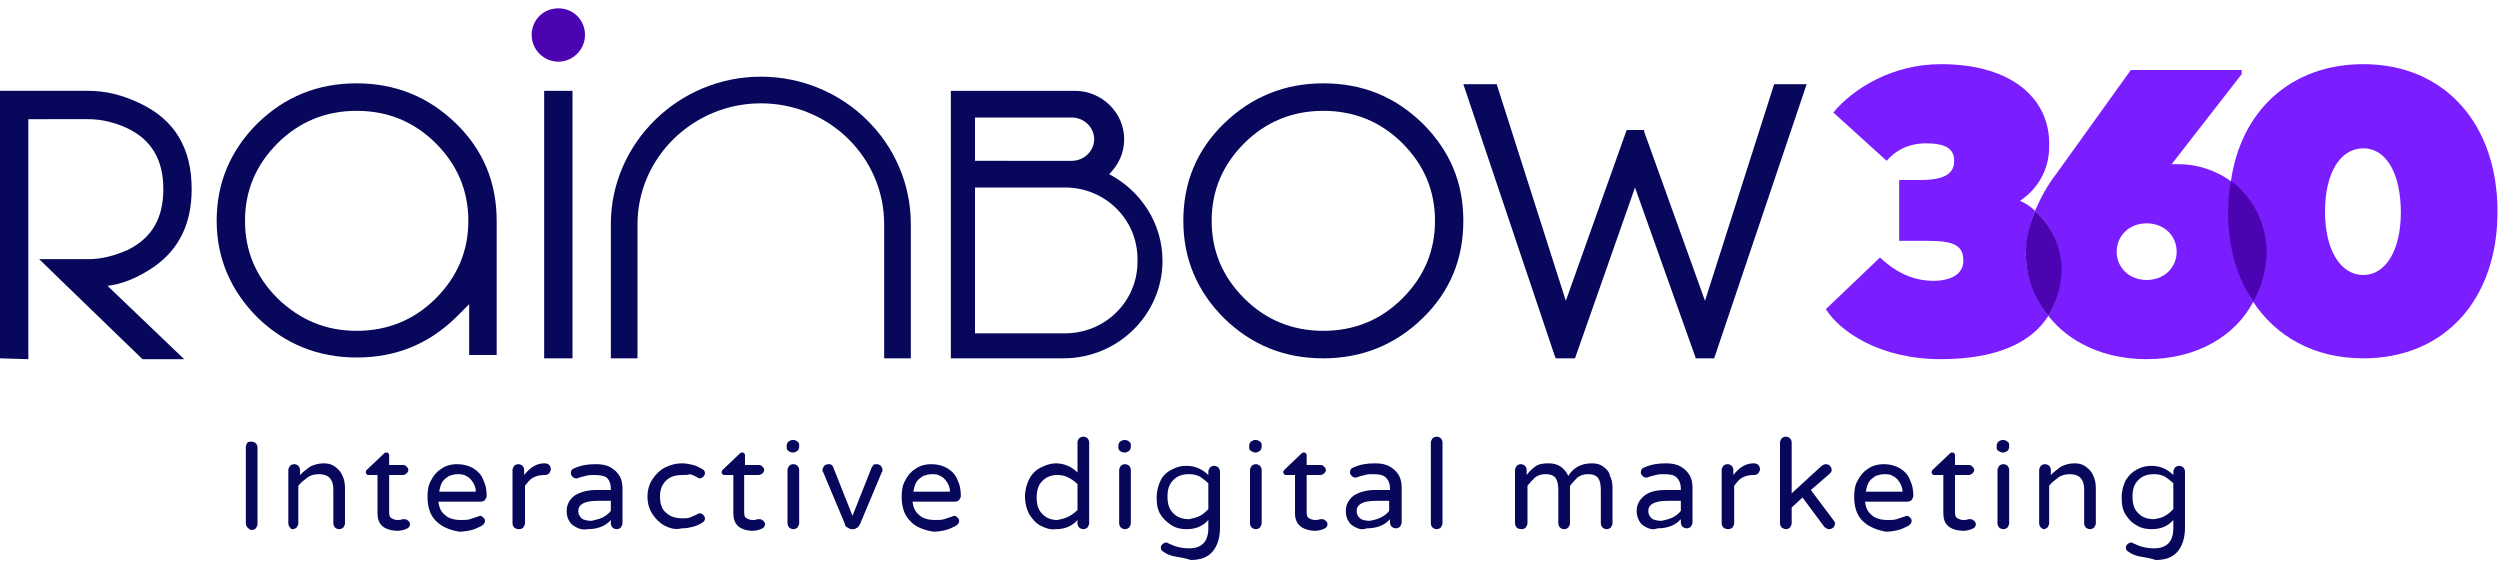
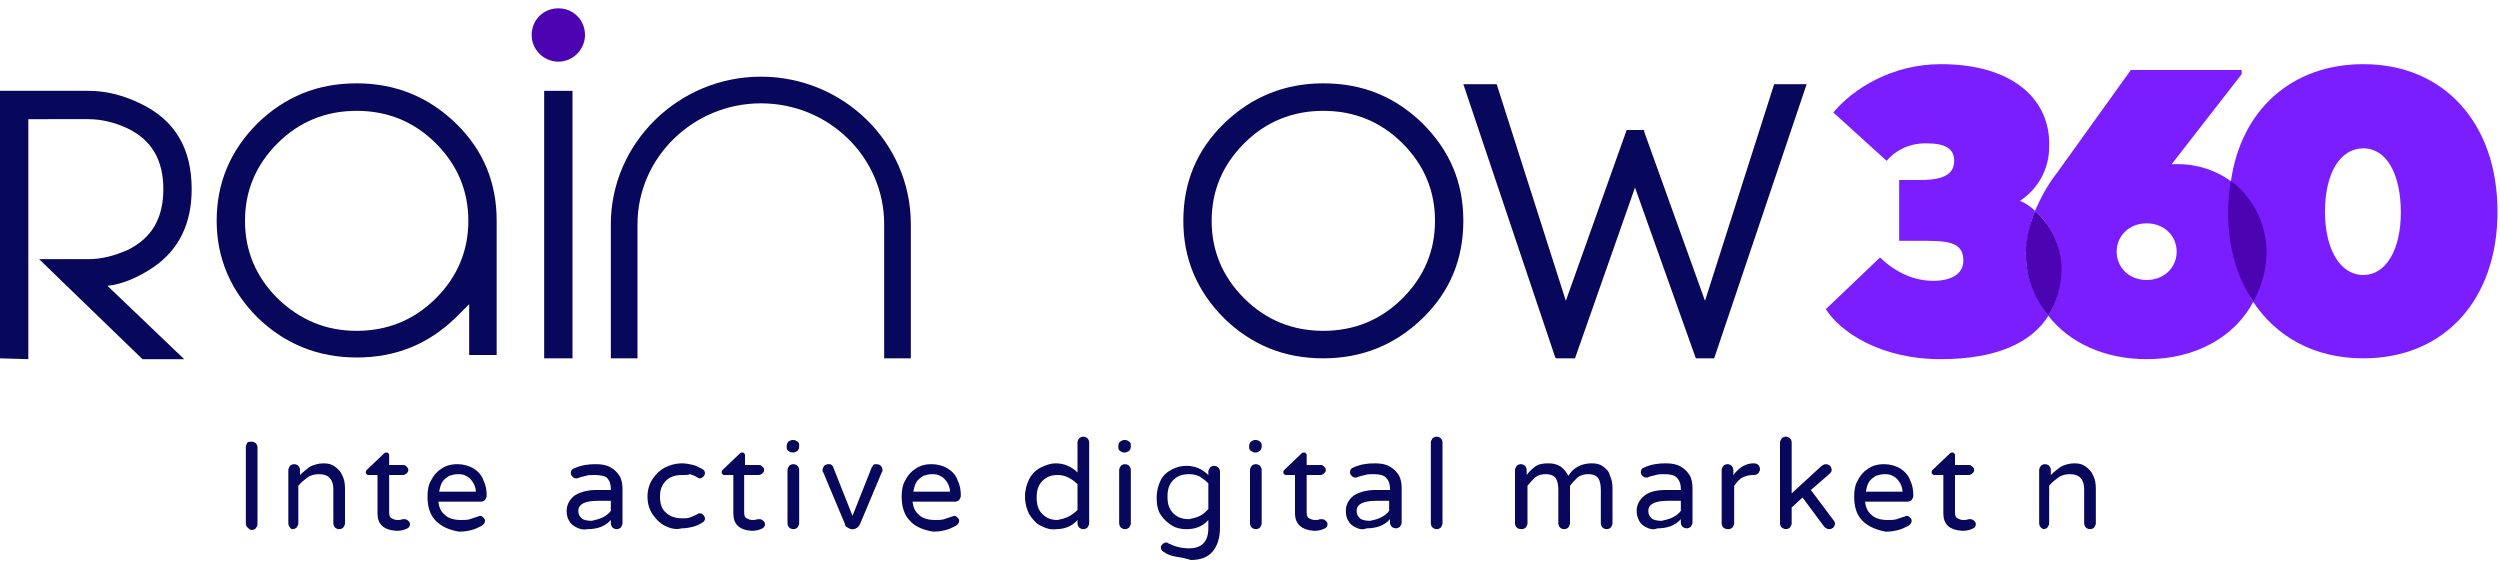
<svg xmlns="http://www.w3.org/2000/svg" version="1.1" id="Layer_1" x="0px" y="0px" viewBox="0 0 300 68" style="enable-background:new 0 0 300 68;" xml:space="preserve">
  <style type="text/css">
	.st0{fill:#07075B;}
	.st1{fill:#4C04B2;}
	.st2{fill:none;}
	.st3{fill:#7A1DFF;}
</style>
  <title>Artboard 2</title>
  <g>
    <path class="st0" d="M23,22.7c0,4.1-1.5,7.2-4.5,9.3c-1.9,1.3-3.8,2.1-5.6,2.3l9.2,8.8h-5L8,34.3l-3.3-3.2h5.9   c1.6,0,3.1-0.4,4.7-1.1c2.9-1.4,4.3-3.8,4.3-7.3s-1.4-5.9-4.3-7.3c-1.5-0.7-3.1-1.1-4.7-1.1H3.4v28.8L0,43V10.9h2.3h8.3   c2.1,0,4.1,0.5,6.2,1.5C21,14.4,23,17.8,23,22.7z" />
    <path class="st0" d="M56.3,36.5c0,0-0.6,0.6-1.6,1.6c-3.3,3.2-7.2,4.8-11.9,4.8c-4.6,0-8.6-1.6-11.9-4.8C27.7,34.9,26,31,26,26.5   s1.6-8.4,4.9-11.7c3.3-3.2,7.2-4.8,11.9-4.8c4.6,0,8.6,1.6,11.9,4.8c3.3,3.2,4.9,7.1,4.9,11.7v16.1h-3.3V36.5z M42.8,39.7   c3.7,0,6.9-1.3,9.5-3.9c2.6-2.6,3.9-5.7,3.9-9.3s-1.3-6.7-3.9-9.3c-2.6-2.6-5.8-3.9-9.5-3.9s-6.9,1.3-9.5,3.9s-3.9,5.7-3.9,9.3   s1.3,6.7,3.9,9.3C36,38.4,39.1,39.7,42.8,39.7z" />
    <path class="st0" d="M68.7,43h-3.4V10.9h3.4V43z" />
    <path class="st0" d="M170.7,14.8c-3.3-3.2-7.2-4.8-11.9-4.8c-4.6,0-8.6,1.6-11.9,4.8c-3.3,3.2-4.9,7.1-4.9,11.7   c0,4.5,1.6,8.4,4.9,11.7c3.3,3.2,7.2,4.8,11.9,4.8c4.6,0,8.6-1.6,11.9-4.8c3.3-3.2,4.9-7.1,4.9-11.7   C175.6,21.9,174,18.1,170.7,14.8z M168.3,35.8c-2.6,2.6-5.8,3.9-9.5,3.9s-6.9-1.3-9.5-3.9c-2.6-2.6-3.9-5.7-3.9-9.3   s1.3-6.7,3.9-9.3c2.6-2.6,5.8-3.9,9.5-3.9s6.9,1.3,9.5,3.9s3.9,5.7,3.9,9.3S170.9,33.2,168.3,35.8z" />
    <path class="st0" d="M109.3,43h-3.2V26.9c0-8-6.6-14.5-14.8-14.5c-8.1,0-14.8,6.5-14.8,14.5V43h-3.2V26.9c0-9.7,8.1-17.7,18-17.7   s18,7.9,18,17.7V43z" />
    <polygon class="st0" points="212.9,10.1 204.6,36.1 197.3,15.8 197.3,15.6 195.2,15.6 187.9,36.1 179.6,10.1 175.6,10.1    186.6,42.8 186.7,43 189,43 196.2,22.5 203.5,43 205.7,43 216.8,10.1  " />
-     <path class="st0" d="M133.1,20.9c1.1-1.1,1.8-2.5,1.8-4.2l0,0c0-3.2-2.7-5.8-5.9-5.8h-14.9l0,0V43h13.5c6.6,0,11.9-5.3,11.9-11.7   C139.5,26.8,136.9,22.9,133.1,20.9z M117,14.1h11.6c1.5,0,2.7,1.2,2.7,2.6l0,0c0,1.4-1.2,2.6-2.7,2.6H117V14.1z M127.8,40H117V24   v-1.5h10.8c4.8,0,8.7,3.8,8.7,8.6v0.3C136.5,36.2,132.6,40,127.8,40z" />
    <g>
      <path class="st0" d="M29.7,63.3c-0.1-0.1-0.2-0.3-0.2-0.5v-9.2c0-0.2,0.1-0.3,0.2-0.5C29.8,53,30,53,30.2,53s0.4,0.1,0.5,0.2    c0.1,0.1,0.2,0.3,0.2,0.5v9.2c0,0.2-0.1,0.3-0.2,0.5c-0.1,0.1-0.3,0.2-0.5,0.2S29.8,63.4,29.7,63.3z" />
      <path class="st0" d="M34.8,63.3c-0.1-0.1-0.2-0.3-0.2-0.5v-6.4c0-0.2,0.1-0.3,0.2-0.5c0.1-0.1,0.3-0.2,0.5-0.2s0.4,0.1,0.5,0.2    c0.1,0.1,0.2,0.3,0.2,0.5V57c0.4-0.4,0.8-0.7,1.2-1c0.4-0.2,1-0.4,1.6-0.4s1,0.1,1.4,0.4c0.4,0.3,0.7,0.6,0.9,1.1    c0.2,0.4,0.3,0.9,0.3,1.5v4.2c0,0.2-0.1,0.3-0.2,0.5c-0.1,0.1-0.3,0.2-0.5,0.2s-0.4-0.1-0.5-0.2C40.1,63.2,40,63,40,62.8v-4.1    c0-1.2-0.6-1.8-1.7-1.8c-0.5,0-1,0.1-1.4,0.4c-0.4,0.3-0.8,0.6-1.1,1v4.5c0,0.2-0.1,0.3-0.2,0.5c-0.1,0.1-0.3,0.2-0.5,0.2    S34.9,63.4,34.8,63.3z" />
      <path class="st0" d="M45.3,61.6V57h-1.1c-0.1,0-0.1,0-0.2-0.1c-0.1-0.1-0.1-0.1-0.1-0.2c0-0.1,0-0.2,0.1-0.3l2.1-2    c0.1-0.1,0.2-0.1,0.3-0.1s0.1,0,0.2,0.1c0.1,0.1,0.1,0.1,0.1,0.2v1.2h1.7c0.2,0,0.3,0.1,0.4,0.2c0.1,0.1,0.2,0.2,0.2,0.4    s-0.1,0.3-0.2,0.4c-0.1,0.1-0.3,0.2-0.4,0.2h-1.7v4.5c0,0.4,0.1,0.6,0.3,0.7c0.2,0.1,0.4,0.2,0.7,0.2c0.2,0,0.4,0,0.6-0.1h0.1    c0,0,0.1,0,0.2,0c0.1,0,0.3,0.1,0.4,0.2c0.1,0.1,0.2,0.2,0.2,0.4s-0.1,0.4-0.3,0.5c-0.4,0.2-0.8,0.3-1.3,0.3    C46,63.6,45.3,62.9,45.3,61.6z" />
      <path class="st0" d="M52.3,62.5c-0.7-0.7-1-1.7-1-2.9c0-0.7,0.1-1.4,0.4-1.9c0.3-0.6,0.7-1.1,1.2-1.4c0.5-0.4,1.2-0.6,2-0.6    c0.7,0,1.4,0.2,1.9,0.5s1,0.8,1.2,1.4c0.3,0.6,0.4,1.2,0.4,1.9c0,0.2-0.1,0.3-0.2,0.5c-0.1,0.1-0.3,0.2-0.5,0.2h-5.1    c0.1,0.7,0.3,1.2,0.8,1.6c0.4,0.4,1.1,0.6,1.9,0.6c0.4,0,0.8,0,1.1-0.1s0.6-0.2,0.9-0.3c0.1,0,0.2-0.1,0.3-0.1    c0.2,0,0.3,0.1,0.4,0.2c0.1,0.1,0.2,0.2,0.2,0.4s-0.1,0.4-0.4,0.6c-0.4,0.2-0.8,0.4-1.2,0.5s-0.9,0.2-1.5,0.2    C53.9,63.6,53,63.2,52.3,62.5z M57.1,59c0-0.5-0.2-0.9-0.4-1.2s-0.5-0.6-0.8-0.7c-0.3-0.2-0.7-0.2-1-0.2s-0.7,0.1-1,0.2    c-0.3,0.2-0.6,0.4-0.8,0.7s-0.3,0.7-0.4,1.2H57.1z" />
-       <path class="st0" d="M61.7,63.3c-0.1-0.1-0.2-0.3-0.2-0.5v-6.4c0-0.2,0.1-0.3,0.2-0.5c0.1-0.1,0.3-0.2,0.5-0.2s0.4,0.1,0.5,0.2    c0.1,0.1,0.2,0.3,0.2,0.5V57c0.7-0.9,1.5-1.4,2.4-1.4h0.1c0.2,0,0.4,0.1,0.5,0.2c0.1,0.1,0.2,0.3,0.2,0.5s-0.1,0.3-0.2,0.5    c-0.1,0.1-0.3,0.2-0.5,0.2h-0.1c-0.5,0-0.9,0.1-1.3,0.3s-0.7,0.6-1,1v4.5c0,0.2-0.1,0.3-0.2,0.5c-0.1,0.1-0.3,0.2-0.5,0.2    C62,63.5,61.8,63.4,61.7,63.3z" />
      <path class="st0" d="M69.2,63.3c-0.4-0.2-0.7-0.4-0.9-0.8c-0.2-0.3-0.3-0.7-0.3-1.2c0-0.7,0.3-1.3,0.9-1.8    c0.6-0.4,1.5-0.7,2.6-0.7h1.8v-0.1c0-0.7-0.2-1.1-0.5-1.4C72.5,57.1,72,57,71.3,57c-0.4,0-0.7,0-1,0.1s-0.6,0.1-1,0.3    c-0.1,0-0.1,0-0.2,0c-0.2,0-0.3-0.1-0.4-0.2c-0.1-0.1-0.2-0.2-0.2-0.4c0-0.3,0.1-0.5,0.4-0.6c0.9-0.4,1.7-0.5,2.6-0.5    c0.7,0,1.3,0.1,1.8,0.4c0.5,0.3,0.8,0.6,1.1,1.1c0.2,0.4,0.3,0.9,0.3,1.4v4.2c0,0.2-0.1,0.3-0.2,0.5c-0.1,0.1-0.3,0.2-0.5,0.2    s-0.4-0.1-0.5-0.2c-0.1-0.1-0.2-0.3-0.2-0.5v-0.4c-0.7,0.8-1.7,1.1-2.8,1.1C70,63.6,69.6,63.5,69.2,63.3z M72.3,62.1    c0.4-0.2,0.8-0.5,1-0.8v-1.2h-1.6c-1.5,0-2.3,0.4-2.3,1.2c0,0.4,0.1,0.6,0.4,0.9c0.2,0.2,0.7,0.3,1.2,0.3    C71.4,62.4,71.9,62.3,72.3,62.1z" />
      <path class="st0" d="M79.8,63.1c-0.6-0.3-1.1-0.8-1.5-1.4c-0.4-0.6-0.6-1.3-0.6-2.1s0.2-1.5,0.6-2.1s0.9-1.1,1.5-1.4    c0.6-0.3,1.3-0.5,2-0.5c0.5,0,1,0.1,1.4,0.2c0.4,0.1,0.7,0.3,1.1,0.5c0.2,0.1,0.3,0.3,0.3,0.5c0,0.1-0.1,0.3-0.2,0.4    c-0.1,0.1-0.3,0.2-0.4,0.2s-0.2,0-0.3-0.1c-0.3-0.2-0.6-0.3-0.9-0.4C82.6,57,82.3,57,81.9,57c-0.9,0-1.5,0.2-2,0.7    s-0.7,1.1-0.7,1.9c0,0.8,0.2,1.5,0.7,1.9c0.5,0.5,1.2,0.7,2,0.7c0.4,0,0.6,0,0.9-0.1c0.2-0.1,0.5-0.2,0.9-0.4    c0.1-0.1,0.2-0.1,0.3-0.1c0.2,0,0.3,0.1,0.4,0.2c0.1,0.1,0.2,0.3,0.2,0.4c0,0.2-0.1,0.4-0.3,0.5c-0.3,0.2-0.7,0.4-1.1,0.5    s-0.8,0.2-1.4,0.2C81.1,63.6,80.4,63.4,79.8,63.1z" />
      <path class="st0" d="M88,61.6V57h-1.1c-0.1,0-0.1,0-0.2-0.1s-0.1-0.1-0.1-0.2c0-0.1,0-0.2,0.1-0.3l2.1-2c0.1-0.1,0.2-0.1,0.3-0.1    c0.1,0,0.1,0,0.2,0.1s0.1,0.1,0.1,0.2v1.2h1.7c0.2,0,0.3,0.1,0.4,0.2c0.1,0.1,0.2,0.2,0.2,0.4s-0.1,0.3-0.2,0.4    C91.4,56.9,91.2,57,91,57h-1.7v4.5c0,0.4,0.1,0.6,0.3,0.7c0.2,0.1,0.4,0.2,0.7,0.2c0.2,0,0.4,0,0.6-0.1H91c0,0,0.1,0,0.2,0    s0.3,0.1,0.4,0.2c0.1,0.1,0.2,0.2,0.2,0.4s-0.1,0.4-0.3,0.5c-0.4,0.2-0.8,0.3-1.3,0.3C88.7,63.6,88,62.9,88,61.6z" />
      <path class="st0" d="M94.6,54.1c-0.2-0.1-0.2-0.3-0.2-0.5v-0.1c0-0.2,0.1-0.4,0.2-0.5c0.2-0.1,0.3-0.2,0.5-0.2h0.1    c0.2,0,0.4,0.1,0.5,0.2c0.2,0.1,0.2,0.3,0.2,0.5v0.1c0,0.2-0.1,0.4-0.2,0.5c-0.2,0.1-0.3,0.2-0.5,0.2h-0.1    C94.9,54.3,94.7,54.2,94.6,54.1z M94.7,63.3c-0.1-0.1-0.2-0.3-0.2-0.5v-6.4c0-0.2,0.1-0.3,0.2-0.5c0.1-0.1,0.3-0.2,0.5-0.2    s0.4,0.1,0.5,0.2c0.1,0.1,0.2,0.3,0.2,0.5v6.4c0,0.2-0.1,0.3-0.2,0.5c-0.1,0.1-0.3,0.2-0.5,0.2S94.8,63.4,94.7,63.3z" />
      <path class="st0" d="M101.7,63.3c-0.2-0.1-0.3-0.2-0.3-0.4l-2.6-6.2c-0.1-0.1-0.1-0.2-0.1-0.3c0-0.2,0.1-0.3,0.2-0.5    c0.1-0.1,0.3-0.2,0.5-0.2c0.1,0,0.3,0,0.4,0.1s0.2,0.2,0.2,0.3l2.3,5.8l2.3-5.8c0.1-0.1,0.1-0.2,0.2-0.3s0.2-0.1,0.4-0.1    c0.2,0,0.4,0.1,0.5,0.2c0.1,0.1,0.2,0.3,0.2,0.5c0,0.1,0,0.2-0.1,0.3l-2.6,6.2c-0.1,0.2-0.2,0.3-0.3,0.4c-0.2,0.1-0.3,0.2-0.5,0.2    h-0.2C102,63.5,101.9,63.4,101.7,63.3z" />
      <path class="st0" d="M109.2,62.5c-0.7-0.7-1-1.7-1-2.9c0-0.7,0.1-1.4,0.4-1.9c0.3-0.6,0.7-1.1,1.2-1.4c0.5-0.4,1.2-0.6,2-0.6    c0.7,0,1.4,0.2,1.9,0.5s1,0.8,1.2,1.4c0.3,0.6,0.4,1.2,0.4,1.9c0,0.2-0.1,0.3-0.2,0.5c-0.1,0.1-0.3,0.2-0.5,0.2h-5.1    c0.1,0.7,0.3,1.2,0.8,1.6c0.4,0.4,1.1,0.6,1.9,0.6c0.4,0,0.8,0,1.1-0.1c0.3-0.1,0.6-0.2,0.9-0.3c0.1,0,0.2-0.1,0.3-0.1    c0.2,0,0.3,0.1,0.4,0.2c0.1,0.1,0.2,0.2,0.2,0.4s-0.1,0.4-0.4,0.6c-0.4,0.2-0.8,0.4-1.2,0.5c-0.4,0.1-0.9,0.2-1.5,0.2    C110.8,63.6,109.8,63.2,109.2,62.5z M114,59c0-0.5-0.2-0.9-0.4-1.2c-0.2-0.3-0.5-0.6-0.8-0.7c-0.3-0.2-0.7-0.2-1-0.2    s-0.7,0.1-1,0.2c-0.3,0.2-0.6,0.4-0.8,0.7c-0.2,0.3-0.3,0.7-0.4,1.2H114z" />
      <path class="st0" d="M124.9,63.1c-0.6-0.3-1-0.8-1.4-1.4c-0.3-0.6-0.5-1.3-0.5-2.1s0.2-1.5,0.5-2.1s0.8-1.1,1.4-1.4    c0.6-0.3,1.2-0.5,1.8-0.5c1,0,1.9,0.4,2.6,1.1v-3.6c0-0.2,0.1-0.4,0.2-0.5c0.1-0.1,0.3-0.2,0.5-0.2s0.4,0.1,0.5,0.2    c0.1,0.1,0.2,0.3,0.2,0.5v9.7c0,0.2-0.1,0.3-0.2,0.5c-0.1,0.1-0.3,0.2-0.5,0.2s-0.4-0.1-0.5-0.2c-0.1-0.1-0.2-0.3-0.2-0.5v-0.4    c-0.7,0.8-1.6,1.1-2.6,1.1C126.1,63.6,125.5,63.4,124.9,63.1z M128.2,62c0.4-0.2,0.8-0.5,1.1-0.8v-3.1c-0.3-0.3-0.7-0.6-1.1-0.8    c-0.4-0.2-0.8-0.3-1.3-0.3c-0.7,0-1.3,0.2-1.8,0.7s-0.7,1.1-0.7,2s0.2,1.5,0.7,2s1.1,0.7,1.8,0.7C127.4,62.3,127.8,62.2,128.2,62z    " />
      <path class="st0" d="M134.4,54.1c-0.2-0.1-0.2-0.3-0.2-0.5v-0.1c0-0.2,0.1-0.4,0.2-0.5c0.2-0.1,0.3-0.2,0.5-0.2h0.1    c0.2,0,0.4,0.1,0.5,0.2c0.2,0.1,0.2,0.3,0.2,0.5v0.1c0,0.2-0.1,0.4-0.2,0.5c-0.2,0.1-0.3,0.2-0.5,0.2h-0.1    C134.7,54.3,134.5,54.2,134.4,54.1z M134.5,63.3c-0.1-0.1-0.2-0.3-0.2-0.5v-6.4c0-0.2,0.1-0.3,0.2-0.5c0.1-0.1,0.3-0.2,0.5-0.2    s0.4,0.1,0.5,0.2s0.2,0.3,0.2,0.5v6.4c0,0.2-0.1,0.3-0.2,0.5c-0.1,0.1-0.3,0.2-0.5,0.2S134.6,63.4,134.5,63.3z" />
      <path class="st0" d="M141.1,66.8c-0.6-0.1-1.1-0.3-1.5-0.6c-0.2-0.1-0.3-0.3-0.3-0.5s0.1-0.3,0.2-0.4c0.1-0.1,0.3-0.2,0.4-0.2    c0.1,0,0.2,0,0.3,0.1c0.8,0.4,1.6,0.6,2.5,0.6c1.5,0,2.3-0.8,2.3-2.4v-1c-0.7,0.8-1.6,1.1-2.6,1.1c-0.6,0-1.2-0.1-1.7-0.4    s-1-0.7-1.4-1.3s-0.5-1.3-0.5-2.1s0.2-1.5,0.5-2.1s0.8-1,1.4-1.3c0.6-0.3,1.1-0.4,1.7-0.4c1,0,1.9,0.4,2.6,1.1v-0.4    c0-0.2,0.1-0.3,0.2-0.5c0.1-0.1,0.3-0.2,0.5-0.2s0.4,0.1,0.5,0.2c0.1,0.1,0.2,0.3,0.2,0.5v6.7c0,1.2-0.3,2.2-0.9,2.9    c-0.6,0.7-1.5,1-2.6,1C142.3,67,141.7,66.9,141.1,66.8z M144,61.9c0.4-0.2,0.7-0.5,1-0.8V58c-0.3-0.3-0.7-0.6-1-0.8    c-0.4-0.2-0.8-0.3-1.3-0.3c-0.8,0-1.4,0.2-1.9,0.7s-0.7,1.1-0.7,2s0.2,1.5,0.7,2s1.1,0.7,1.9,0.7C143.2,62.2,143.6,62.1,144,61.9z    " />
      <path class="st0" d="M150.1,54.1c-0.2-0.1-0.2-0.3-0.2-0.5v-0.1c0-0.2,0.1-0.4,0.2-0.5c0.2-0.1,0.3-0.2,0.5-0.2h0.1    c0.2,0,0.4,0.1,0.5,0.2c0.2,0.1,0.2,0.3,0.2,0.5v0.1c0,0.2-0.1,0.4-0.2,0.5c-0.2,0.1-0.3,0.2-0.5,0.2h-0.1    C150.4,54.3,150.3,54.2,150.1,54.1z M150.2,63.3c-0.1-0.1-0.2-0.3-0.2-0.5v-6.4c0-0.2,0.1-0.3,0.2-0.5c0.1-0.1,0.3-0.2,0.5-0.2    s0.4,0.1,0.5,0.2c0.1,0.1,0.2,0.3,0.2,0.5v6.4c0,0.2-0.1,0.3-0.2,0.5c-0.1,0.1-0.3,0.2-0.5,0.2S150.3,63.4,150.2,63.3z" />
      <path class="st0" d="M155.4,61.6V57h-1.1c-0.1,0-0.1,0-0.2-0.1c-0.1-0.1-0.1-0.1-0.1-0.2c0-0.1,0-0.2,0.1-0.3l2.1-2    c0.1-0.1,0.2-0.1,0.3-0.1s0.1,0,0.2,0.1c0.1,0.1,0.1,0.1,0.1,0.2v1.2h1.7c0.2,0,0.3,0.1,0.4,0.2c0.1,0.1,0.2,0.2,0.2,0.4    s-0.1,0.3-0.2,0.4c-0.1,0.1-0.3,0.2-0.4,0.2h-1.7v4.5c0,0.4,0.1,0.6,0.3,0.7c0.2,0.1,0.4,0.2,0.7,0.2c0.2,0,0.4,0,0.6-0.1h0.1    c0,0,0.1,0,0.2,0c0.1,0,0.3,0.1,0.4,0.2c0.1,0.1,0.2,0.2,0.2,0.4s-0.1,0.4-0.3,0.5c-0.4,0.2-0.8,0.3-1.3,0.3    C156.2,63.6,155.4,62.9,155.4,61.6z" />
      <path class="st0" d="M162.7,63.3c-0.4-0.2-0.7-0.4-0.9-0.8c-0.2-0.3-0.3-0.7-0.3-1.2c0-0.7,0.3-1.3,0.9-1.8    c0.6-0.4,1.5-0.7,2.6-0.7h1.8v-0.1c0-0.7-0.2-1.1-0.5-1.4c-0.3-0.3-0.8-0.4-1.5-0.4c-0.4,0-0.7,0-1,0.1s-0.6,0.1-1,0.3    c-0.1,0-0.1,0-0.2,0c-0.2,0-0.3-0.1-0.4-0.2c-0.1-0.1-0.2-0.2-0.2-0.4c0-0.3,0.1-0.5,0.4-0.6c0.9-0.4,1.7-0.5,2.6-0.5    c0.7,0,1.3,0.1,1.8,0.4c0.5,0.3,0.8,0.6,1.1,1.1c0.2,0.4,0.3,0.9,0.3,1.4v4.2c0,0.2-0.1,0.3-0.2,0.5c-0.1,0.1-0.3,0.2-0.5,0.2    s-0.4-0.1-0.5-0.2c-0.1-0.1-0.2-0.3-0.2-0.5v-0.4c-0.7,0.8-1.7,1.1-2.8,1.1C163.5,63.6,163.1,63.5,162.7,63.3z M165.7,62.1    c0.4-0.2,0.8-0.5,1-0.8v-1.2h-1.6c-1.5,0-2.3,0.4-2.3,1.2c0,0.4,0.1,0.6,0.4,0.9c0.2,0.2,0.7,0.3,1.2,0.3    C164.9,62.4,165.3,62.3,165.7,62.1z" />
      <path class="st0" d="M171.9,63.3c-0.1-0.1-0.2-0.3-0.2-0.5v-9.7c0-0.2,0.1-0.3,0.2-0.5c0.1-0.1,0.3-0.2,0.5-0.2s0.4,0.1,0.5,0.2    c0.1,0.1,0.2,0.3,0.2,0.5v9.7c0,0.2-0.1,0.3-0.2,0.5c-0.1,0.1-0.3,0.2-0.5,0.2S172,63.4,171.9,63.3z" />
      <path class="st0" d="M182,63.3c-0.1-0.1-0.2-0.3-0.2-0.5v-6.4c0-0.2,0.1-0.3,0.2-0.5c0.1-0.1,0.3-0.2,0.5-0.2s0.4,0.1,0.5,0.2    c0.1,0.1,0.2,0.3,0.2,0.5V57c0.3-0.4,0.6-0.7,1-1s0.9-0.4,1.6-0.4c0.6,0,1,0.1,1.5,0.4c0.4,0.3,0.7,0.7,0.9,1.1    c0.6-1,1.6-1.5,2.8-1.5c0.6,0,1,0.1,1.4,0.4c0.4,0.3,0.7,0.6,0.8,1.1c0.2,0.4,0.3,0.9,0.3,1.4v4.3c0,0.2-0.1,0.3-0.2,0.5    c-0.1,0.1-0.3,0.2-0.5,0.2s-0.4-0.1-0.5-0.2c-0.1-0.1-0.2-0.3-0.2-0.5v-4c0-0.6-0.1-1.1-0.3-1.4c-0.2-0.3-0.6-0.5-1.2-0.5    c-0.5,0-0.9,0.1-1.3,0.4c-0.3,0.3-0.6,0.6-0.9,1v4.5c0,0.2-0.1,0.3-0.2,0.5c-0.1,0.1-0.3,0.2-0.5,0.2s-0.4-0.1-0.5-0.2    c-0.1-0.1-0.2-0.3-0.2-0.5v-4c0-0.6-0.1-1.1-0.3-1.4c-0.2-0.3-0.6-0.5-1.2-0.5c-0.5,0-0.9,0.1-1.3,0.4c-0.3,0.3-0.6,0.6-0.9,1v4.5    c0,0.2-0.1,0.3-0.2,0.5c-0.1,0.1-0.3,0.2-0.5,0.2C182.3,63.5,182.1,63.4,182,63.3z" />
      <path class="st0" d="M197.6,63.3c-0.4-0.2-0.7-0.4-0.9-0.8s-0.3-0.7-0.3-1.2c0-0.7,0.3-1.3,0.9-1.8s1.5-0.7,2.6-0.7h1.8v-0.1    c0-0.7-0.2-1.1-0.5-1.4c-0.3-0.3-0.8-0.4-1.5-0.4c-0.4,0-0.7,0-1,0.1s-0.6,0.1-1,0.3c-0.1,0-0.1,0-0.2,0c-0.2,0-0.3-0.1-0.4-0.2    c-0.1-0.1-0.2-0.2-0.2-0.4c0-0.3,0.1-0.5,0.4-0.6c0.9-0.4,1.7-0.5,2.6-0.5c0.7,0,1.3,0.1,1.8,0.4c0.5,0.3,0.8,0.6,1.1,1.1    c0.2,0.4,0.3,0.9,0.3,1.4v4.2c0,0.2-0.1,0.3-0.2,0.5c-0.1,0.1-0.3,0.2-0.5,0.2s-0.4-0.1-0.5-0.2c-0.1-0.1-0.2-0.3-0.2-0.5v-0.4    c-0.7,0.8-1.7,1.1-2.8,1.1C198.4,63.6,198,63.5,197.6,63.3z M200.7,62.1c0.4-0.2,0.8-0.5,1-0.8v-1.2h-1.6c-1.5,0-2.3,0.4-2.3,1.2    c0,0.4,0.1,0.6,0.4,0.9c0.2,0.2,0.7,0.3,1.2,0.3C199.8,62.4,200.3,62.3,200.7,62.1z" />
      <path class="st0" d="M206.8,63.3c-0.1-0.1-0.2-0.3-0.2-0.5v-6.4c0-0.2,0.1-0.3,0.2-0.5c0.1-0.1,0.3-0.2,0.5-0.2s0.4,0.1,0.5,0.2    c0.1,0.1,0.2,0.3,0.2,0.5V57c0.7-0.9,1.5-1.4,2.4-1.4h0.1c0.2,0,0.4,0.1,0.5,0.2c0.1,0.1,0.2,0.3,0.2,0.5s-0.1,0.3-0.2,0.5    c-0.1,0.1-0.3,0.2-0.5,0.2h-0.1c-0.5,0-0.9,0.1-1.3,0.3c-0.4,0.2-0.7,0.6-1,1v4.5c0,0.2-0.1,0.3-0.2,0.5c-0.1,0.1-0.3,0.2-0.5,0.2    C207.1,63.5,206.9,63.4,206.8,63.3z" />
      <path class="st0" d="M213.8,63.3c-0.1-0.1-0.2-0.3-0.2-0.5v-9.7c0-0.2,0.1-0.3,0.2-0.5c0.1-0.1,0.3-0.2,0.5-0.2s0.4,0.1,0.5,0.2    c0.1,0.1,0.2,0.3,0.2,0.5v6.1l3.6-3.3c0.2-0.1,0.3-0.2,0.5-0.2s0.4,0.1,0.5,0.2c0.1,0.1,0.2,0.3,0.2,0.5s-0.1,0.3-0.3,0.5    l-2.2,1.9l2.7,3.6c0.1,0.1,0.2,0.3,0.2,0.4c0,0.2-0.1,0.4-0.2,0.5c-0.1,0.1-0.3,0.2-0.5,0.2c-0.1,0-0.2,0-0.3-0.1    c-0.1,0-0.2-0.1-0.3-0.2l-2.6-3.5l-1.3,1.2v1.9c0,0.2-0.1,0.3-0.2,0.5c-0.1,0.1-0.3,0.2-0.5,0.2C214.1,63.5,214,63.4,213.8,63.3z" />
      <path class="st0" d="M223.5,62.5c-0.7-0.7-1-1.7-1-2.9c0-0.7,0.1-1.4,0.4-1.9c0.3-0.6,0.7-1.1,1.2-1.4c0.5-0.4,1.2-0.6,2-0.6    c0.7,0,1.4,0.2,1.9,0.5s1,0.8,1.2,1.4c0.3,0.6,0.4,1.2,0.4,1.9c0,0.2-0.1,0.3-0.2,0.5c-0.1,0.1-0.3,0.2-0.5,0.2h-5.1    c0.1,0.7,0.3,1.2,0.8,1.6c0.4,0.4,1.1,0.6,1.9,0.6c0.4,0,0.8,0,1.1-0.1s0.6-0.2,0.9-0.3c0.1,0,0.2-0.1,0.3-0.1    c0.2,0,0.3,0.1,0.4,0.2c0.1,0.1,0.2,0.2,0.2,0.4s-0.1,0.4-0.4,0.6c-0.4,0.2-0.8,0.4-1.2,0.5s-0.9,0.2-1.5,0.2    C225.2,63.6,224.2,63.2,223.5,62.5z M228.3,59c0-0.5-0.2-0.9-0.4-1.2s-0.5-0.6-0.8-0.7c-0.3-0.2-0.7-0.2-1-0.2s-0.7,0.1-1,0.2    c-0.3,0.2-0.6,0.4-0.8,0.7s-0.3,0.7-0.4,1.2H228.3z" />
      <path class="st0" d="M233.2,61.6V57h-1.1c-0.1,0-0.1,0-0.2-0.1c-0.1-0.1-0.1-0.1-0.1-0.2c0-0.1,0-0.2,0.1-0.3l2.1-2    c0.1-0.1,0.2-0.1,0.3-0.1s0.1,0,0.2,0.1c0.1,0.1,0.1,0.1,0.1,0.2v1.2h1.7c0.2,0,0.3,0.1,0.4,0.2c0.1,0.1,0.2,0.2,0.2,0.4    s-0.1,0.3-0.2,0.4c-0.1,0.1-0.3,0.2-0.4,0.2h-1.7v4.5c0,0.4,0.1,0.6,0.3,0.7c0.2,0.1,0.4,0.2,0.7,0.2c0.2,0,0.4,0,0.6-0.1h0.1    c0,0,0.1,0,0.2,0c0.1,0,0.3,0.1,0.4,0.2c0.1,0.1,0.2,0.2,0.2,0.4s-0.1,0.4-0.3,0.5c-0.4,0.2-0.8,0.3-1.3,0.3    C233.9,63.6,233.2,62.9,233.2,61.6z" />
-       <path class="st0" d="M239.8,54.1c-0.2-0.1-0.2-0.3-0.2-0.5v-0.1c0-0.2,0.1-0.4,0.2-0.5c0.2-0.1,0.3-0.2,0.5-0.2h0.1    c0.2,0,0.4,0.1,0.5,0.2c0.2,0.1,0.2,0.3,0.2,0.5v0.1c0,0.2-0.1,0.4-0.2,0.5c-0.2,0.1-0.3,0.2-0.5,0.2h-0.1    C240.1,54.3,240,54.2,239.8,54.1z M239.9,63.3c-0.1-0.1-0.2-0.3-0.2-0.5v-6.4c0-0.2,0.1-0.3,0.2-0.5c0.1-0.1,0.3-0.2,0.5-0.2    s0.4,0.1,0.5,0.2c0.1,0.1,0.2,0.3,0.2,0.5v6.4c0,0.2-0.1,0.3-0.2,0.5c-0.1,0.1-0.3,0.2-0.5,0.2S240,63.4,239.9,63.3z" />
      <path class="st0" d="M244.9,63.3c-0.1-0.1-0.2-0.3-0.2-0.5v-6.4c0-0.2,0.1-0.3,0.2-0.5c0.1-0.1,0.3-0.2,0.5-0.2s0.4,0.1,0.5,0.2    c0.1,0.1,0.2,0.3,0.2,0.5V57c0.4-0.4,0.8-0.7,1.2-1c0.4-0.2,1-0.4,1.6-0.4s1,0.1,1.4,0.4c0.4,0.3,0.7,0.6,0.9,1.1    c0.2,0.4,0.3,0.9,0.3,1.5v4.2c0,0.2-0.1,0.3-0.2,0.5c-0.1,0.1-0.3,0.2-0.5,0.2s-0.4-0.1-0.5-0.2c-0.1-0.1-0.2-0.3-0.2-0.5v-4.1    c0-1.2-0.6-1.8-1.7-1.8c-0.5,0-1,0.1-1.4,0.4c-0.4,0.3-0.8,0.6-1.1,1v4.5c0,0.2-0.1,0.3-0.2,0.5c-0.1,0.1-0.3,0.2-0.5,0.2    C245.2,63.5,245,63.4,244.9,63.3z" />
-       <path class="st0" d="M256.9,66.8c-0.6-0.1-1.1-0.3-1.5-0.6c-0.2-0.1-0.3-0.3-0.3-0.5s0.1-0.3,0.2-0.4c0.1-0.1,0.3-0.2,0.4-0.2    c0.1,0,0.2,0,0.3,0.1c0.8,0.4,1.6,0.6,2.5,0.6c1.5,0,2.3-0.8,2.3-2.4v-1c-0.7,0.8-1.6,1.1-2.6,1.1c-0.6,0-1.2-0.1-1.7-0.4    c-0.6-0.3-1-0.7-1.4-1.3s-0.5-1.3-0.5-2.1s0.2-1.5,0.5-2.1c0.4-0.6,0.8-1,1.4-1.3c0.6-0.3,1.1-0.4,1.7-0.4c1,0,1.9,0.4,2.6,1.1    v-0.4c0-0.2,0.1-0.3,0.2-0.5c0.1-0.1,0.3-0.2,0.5-0.2s0.4,0.1,0.5,0.2c0.1,0.1,0.2,0.3,0.2,0.5v6.7c0,1.2-0.3,2.2-0.9,2.9    s-1.5,1-2.6,1C258.1,67,257.5,66.9,256.9,66.8z M259.8,61.9c0.4-0.2,0.7-0.5,1-0.8V58c-0.3-0.3-0.7-0.6-1-0.8    c-0.4-0.2-0.8-0.3-1.3-0.3c-0.8,0-1.4,0.2-1.9,0.7s-0.7,1.1-0.7,2s0.2,1.5,0.7,2s1.1,0.7,1.9,0.7    C259.1,62.2,259.5,62.1,259.8,61.9z" />
    </g>
    <path class="st1" d="M70.2,4.2C70.2,2.4,68.8,1,67,1s-3.2,1.4-3.2,3.2s1.5,3.2,3.2,3.2C68.8,7.4,70.2,5.9,70.2,4.2z" />
    <g>
-       <path class="st2" d="M257.6,26.8c-2.1,0-3.6,1.5-3.6,3.4c0,2,1.5,3.4,3.6,3.4s3.6-1.5,3.6-3.4C261.2,28.2,259.7,26.8,257.6,26.8z" />
      <path class="st2" d="M283.8,17.8c-2.8,0-4.6,3.1-4.6,7.6c0,4.6,1.8,7.6,4.6,7.6c2.8,0,4.5-3,4.5-7.6    C288.3,20.9,286.5,17.8,283.8,17.8z" />
      <path class="st3" d="M244.2,25.3c-0.5-0.5-1.1-0.9-1.8-1.2c2.1-1.4,3.5-3.7,3.5-6.5c0.2-5.6-4.3-9.9-13-9.9    c-5.8,0-10.5,2.9-12.9,5.8l6.4,5.8c1-1.2,2.6-2.1,4.7-2.1c2.3,0,3.4,0.6,3.4,2.1c0,1.3-0.8,2.3-4,2.3h-2.6v7.3h3.4    c3.1,0,4.3,0.5,4.3,2.4c0,1.6-1.5,2.4-3.6,2.4s-4.3-0.8-6.4-2.8l-6.5,6.2c1.7,2.7,6.5,6,13.8,6c6.7,0,10.9-2,12.9-5.2    c-1.6-2.1-2.7-4.7-2.7-7.6C243.3,28.4,243.6,26.8,244.2,25.3z" />
      <path class="st3" d="M267.8,21.8c-1.8-1.3-4-2.1-6.4-2.1h-0.8L269,8.9V8.4h-13.3l-8.9,12.4c-1.1,1.4-1.9,2.9-2.6,4.5    c1.8,1.6,3.1,4.1,3.1,6.9c0,2.1-0.5,4-1.5,5.7c2.5,3.2,6.7,5.2,11.8,5.2c5.9,0,10.6-2.7,12.8-6.9c-1.9-2.9-2.9-6.5-2.9-10.8    C267.5,24.1,267.6,22.9,267.8,21.8z M257.6,33.6c-2.1,0-3.6-1.5-3.6-3.4s1.5-3.4,3.6-3.4s3.6,1.5,3.6,3.4S259.7,33.6,257.6,33.6z" />
      <path class="st1" d="M244.2,25.3c-0.6,1.5-1.1,3.3-1.1,5.1c0,2.9,1,5.4,2.7,7.5c1-1.6,1.6-3.6,1.6-5.8    C247.3,29.3,246,26.9,244.2,25.3z" />
      <path class="st3" d="M283.6,7.7c-8.6,0-14.7,5.5-15.9,14.1c2.5,1.8,4.1,4.8,4.1,8.3c0,2.2-0.5,4.2-1.5,6c2.8,4.3,7.4,6.9,13.3,6.9    c9.7,0,16.1-7,16.1-17.6S293.3,7.7,283.6,7.7z M283.6,33c-2.8,0-4.6-3.1-4.6-7.6c0-4.6,1.8-7.6,4.6-7.6s4.5,3.1,4.5,7.7    C288.1,30,286.3,33,283.6,33z" />
      <path class="st1" d="M267.7,21.7c-1,5.9,0.4,11.3,2.7,14.5c1-1.8,1.6-3.9,1.6-6.1C271.9,26.6,270.2,23.5,267.7,21.7z" />
    </g>
  </g>
</svg>